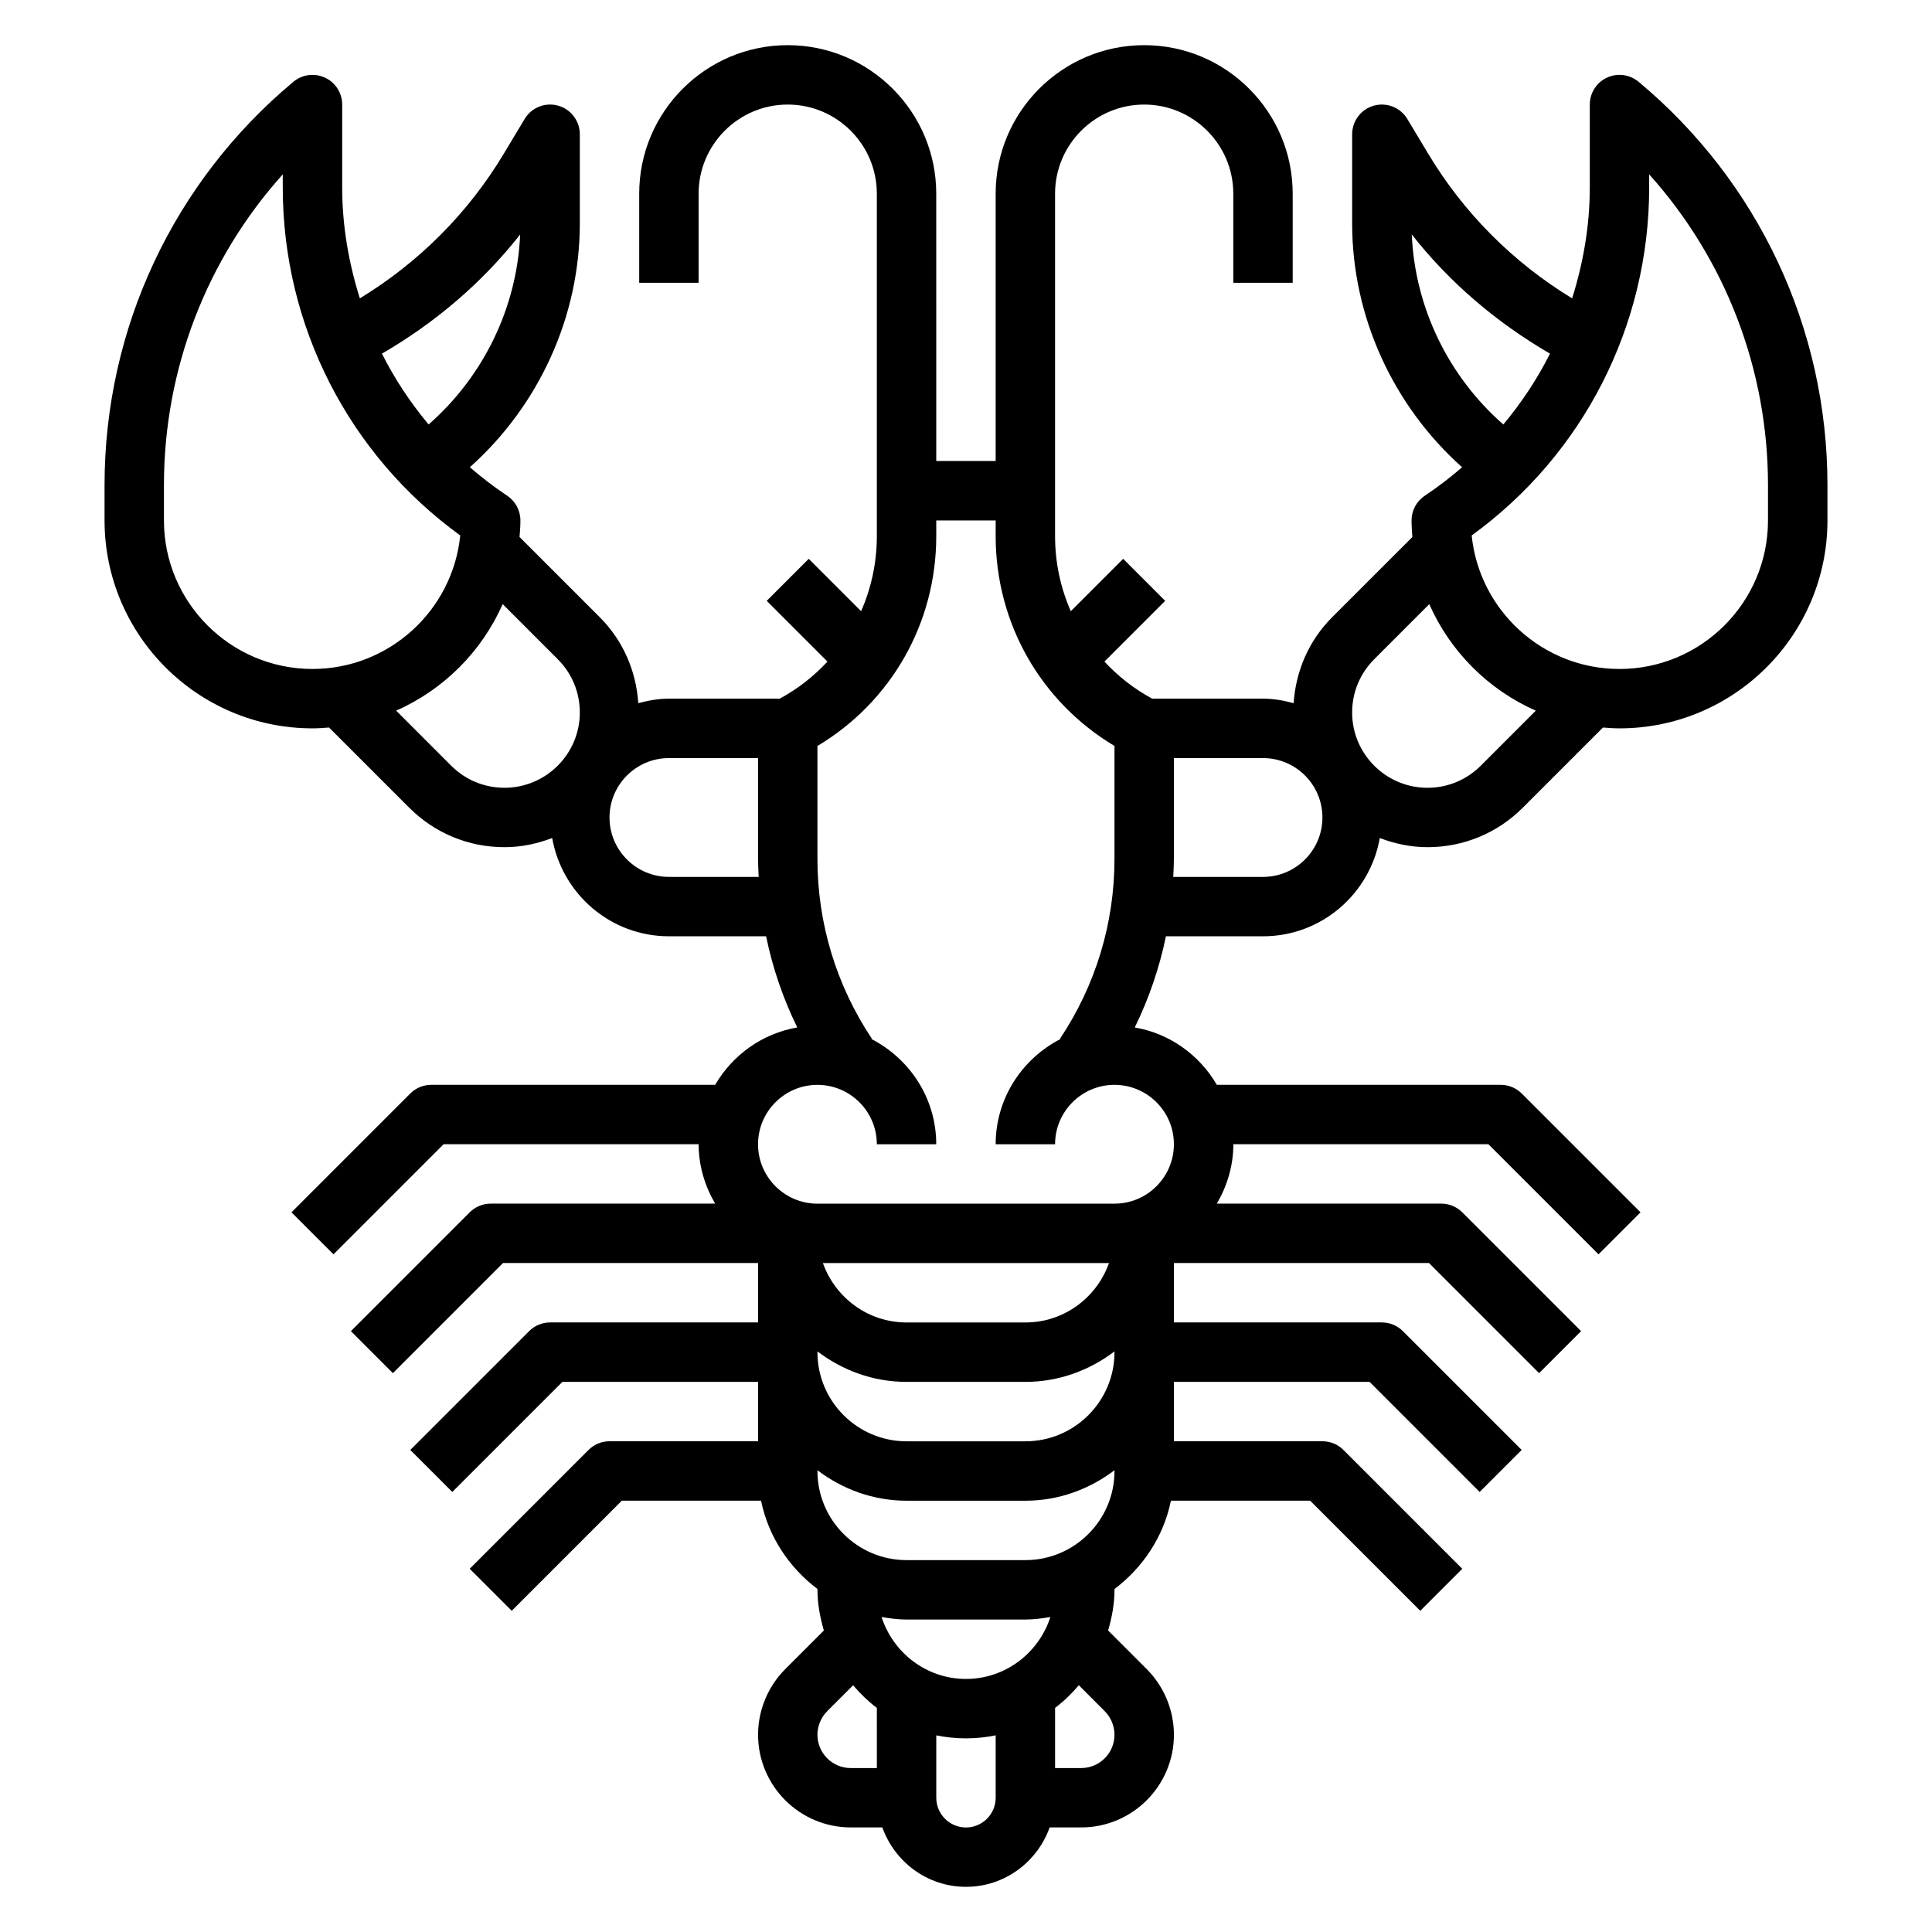
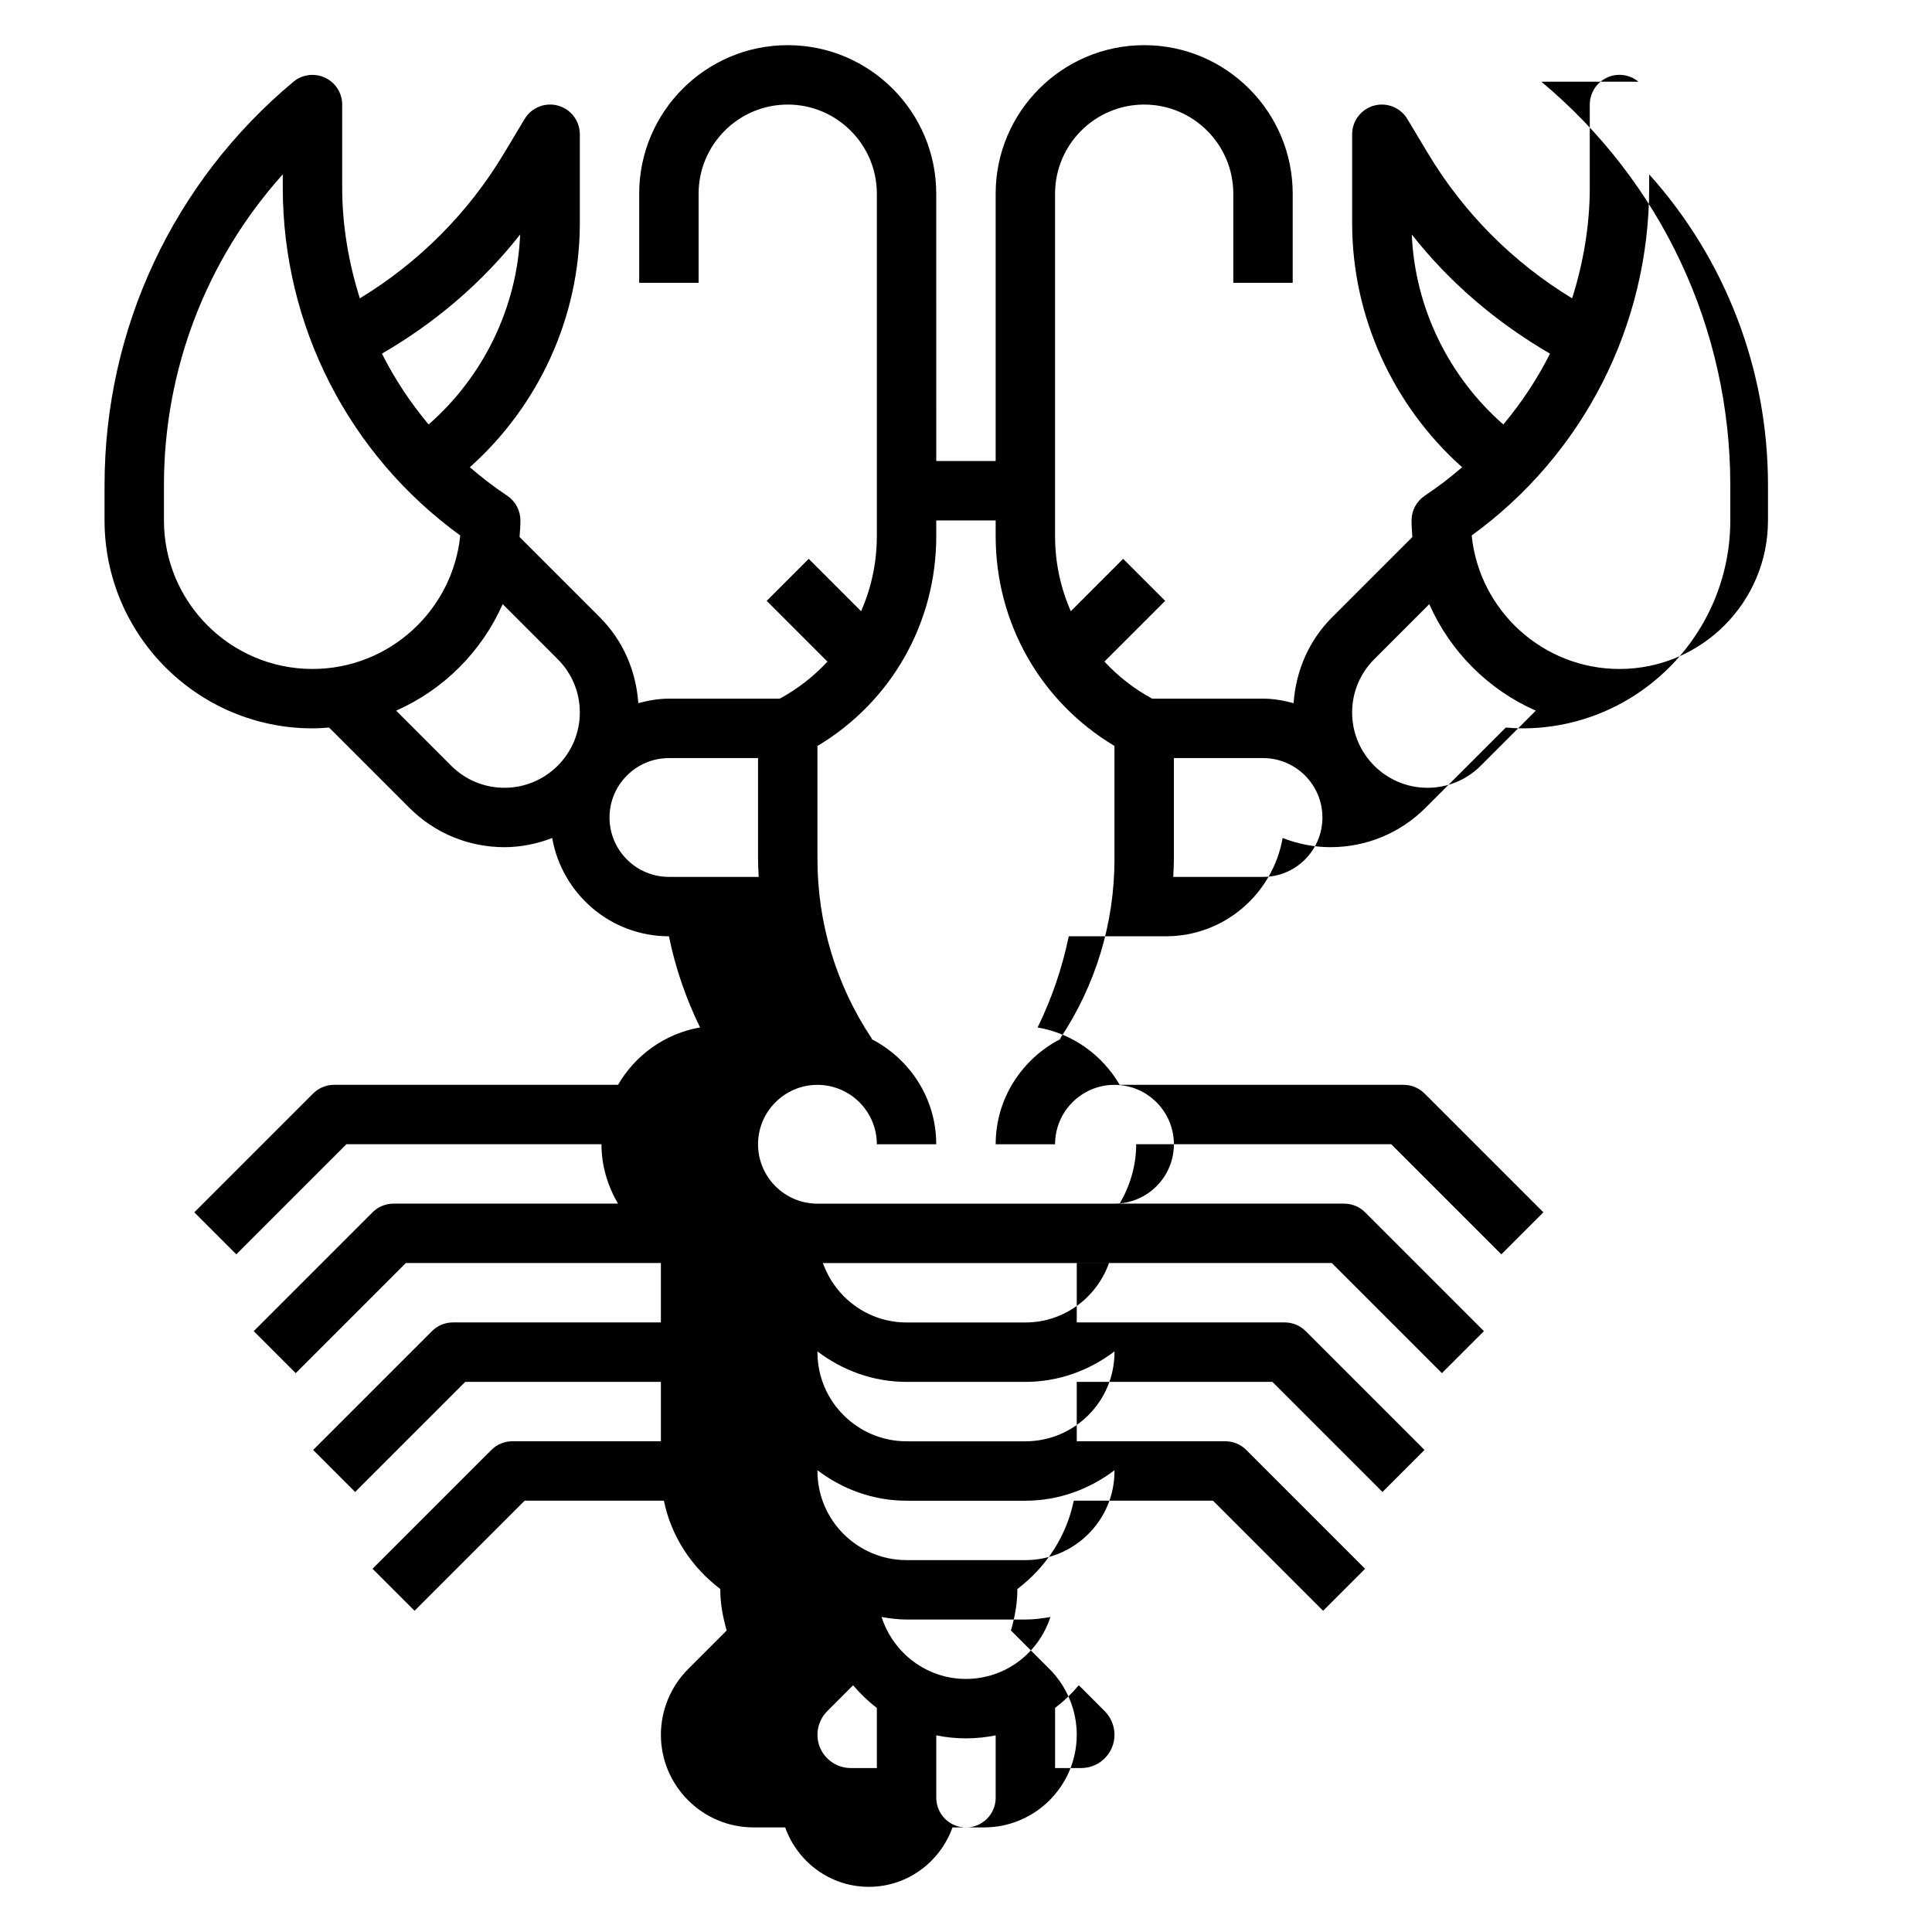
<svg xmlns="http://www.w3.org/2000/svg" fill="#000000" width="800px" height="800px" version="1.1" viewBox="144 144 512 512">
-   <path d="m578.22 165.66c-2.356-1.953-5.629-2.379-8.375-1.078-2.766 1.297-4.535 4.078-4.535 7.133v21.953c0 10.141-1.723 19.996-4.676 29.402-15.617-9.5-28.719-22.602-38.172-38.367l-5.504-9.172c-1.82-3.031-5.422-4.473-8.855-3.535-3.41 0.945-5.769 4.055-5.769 7.59v23.617c0 24.695 10.832 48.293 29.141 64.621-3.117 2.699-6.406 5.227-9.895 7.551-2.188 1.461-3.504 3.918-3.504 6.547 0 1.48 0.109 2.938 0.219 4.394l-21.254 21.254c-6.156 6.148-9.629 14.184-10.219 22.781-2.594-0.703-5.281-1.199-8.105-1.199h-29.379c-4.824-2.613-9.055-5.945-12.648-9.824l16.098-16.098-11.133-11.133-13.879 13.879c-2.707-6.141-4.172-12.887-4.172-19.902v-90.746c0-13.02 10.598-23.617 23.617-23.617 13.02 0 23.617 10.598 23.617 23.617v23.617h15.742v-23.617c0-21.703-17.656-39.359-39.359-39.359s-39.359 17.656-39.359 39.359v70.848h-15.742l-0.004-70.848c0-21.703-17.656-39.359-39.359-39.359-21.703 0-39.359 17.656-39.359 39.359v23.617h15.742v-23.617c0-13.02 10.598-23.617 23.617-23.617 13.02 0 23.617 10.598 23.617 23.617v90.746c0 7.016-1.465 13.762-4.172 19.902l-13.879-13.879-11.133 11.133 16.098 16.098c-3.598 3.883-7.824 7.211-12.648 9.824h-29.363c-2.824 0-5.512 0.496-8.117 1.195-0.59-8.598-4.062-16.633-10.219-22.781l-21.254-21.254c0.121-1.453 0.23-2.91 0.23-4.391 0-2.629-1.316-5.086-3.504-6.551-3.488-2.32-6.777-4.848-9.895-7.551 18.312-16.324 29.145-39.926 29.145-64.617v-23.617c0-3.535-2.363-6.644-5.769-7.59-3.426-0.945-7.039 0.496-8.855 3.535l-5.504 9.172c-9.453 15.77-22.555 28.867-38.172 38.367-2.953-9.406-4.676-19.254-4.676-29.402v-21.953c0-3.055-1.77-5.832-4.535-7.125-2.766-1.293-6.031-0.883-8.375 1.07-31.82 26.52-50.066 65.48-50.066 106.9v9.359c0 30.379 24.719 55.105 55.105 55.105 1.48 0 2.938-0.109 4.394-0.219l21.254 21.254c6.734 6.734 15.691 10.453 25.234 10.453 4.465 0 8.699-0.922 12.641-2.426 2.598 14.77 15.438 26.039 30.938 26.039h25.75c1.715 8.359 4.488 16.469 8.258 24.16-9.312 1.613-17.152 7.32-21.75 15.199l-75.234 0.004c-2.086 0-4.094 0.828-5.566 2.305l-31.488 31.488 11.133 11.133 29.184-29.184h67.586c0 5.762 1.668 11.09 4.375 15.742l-59.477 0.004c-2.086 0-4.094 0.828-5.566 2.305l-31.488 31.488 11.133 11.133 29.18-29.184h67.59v15.742h-55.105c-2.086 0-4.094 0.828-5.566 2.305l-31.488 31.488 11.133 11.133 29.184-29.18h51.844v15.742h-39.359c-2.086 0-4.094 0.828-5.566 2.305l-31.488 31.488 11.133 11.133 29.18-29.18h36.895c1.945 9.547 7.445 17.734 14.949 23.41v0.207c0 3.769 0.699 7.336 1.691 10.793l-10.242 10.242c-4.57 4.57-7.191 10.898-7.191 17.371 0 13.547 11.02 24.57 24.57 24.57h8.367c3.258 9.141 11.918 15.742 22.168 15.742s18.91-6.606 22.168-15.742h8.367c13.547 0 24.566-11.023 24.566-24.57 0-6.473-2.621-12.801-7.195-17.375l-10.242-10.242c0.992-3.453 1.695-7.019 1.695-10.789v-0.203c7.504-5.676 13.004-13.871 14.949-23.41h36.895l29.18 29.18 11.133-11.133-31.488-31.488c-1.473-1.48-3.477-2.309-5.566-2.309h-39.359v-15.742h51.844l29.18 29.18 11.133-11.133-31.488-31.488c-1.469-1.477-3.477-2.305-5.562-2.305h-55.105v-15.742h67.59l29.18 29.18 11.133-11.133-31.488-31.488c-1.473-1.477-3.481-2.301-5.566-2.301h-59.48c2.711-4.652 4.379-9.984 4.379-15.746h67.59l29.18 29.18 11.133-11.133-31.488-31.488c-1.473-1.477-3.481-2.301-5.566-2.301h-75.227c-4.598-7.887-12.438-13.594-21.75-15.199 3.769-7.691 6.535-15.793 8.258-24.16l25.742-0.004c15.5 0 28.34-11.273 30.938-26.039 3.945 1.504 8.18 2.426 12.641 2.426 9.539 0 18.508-3.715 25.246-10.453l21.254-21.254c1.449 0.109 2.906 0.219 4.387 0.219 30.387 0 55.105-24.727 55.105-55.105v-9.359c0-41.422-18.25-80.383-50.066-106.9zm-60.082 40.477c10.035 12.785 22.516 23.379 36.629 31.582-3.371 6.707-7.535 12.98-12.367 18.773-14.547-12.719-23.441-31.004-24.262-50.355zm-236.29 0c-0.82 19.348-9.723 37.629-24.262 50.355-4.84-5.793-8.996-12.066-12.367-18.773 14.113-8.191 26.59-18.797 36.629-31.582zm-94.402 75.785v-9.359c0-30.691 11.305-59.875 31.488-82.355v3.465c0 36.676 17.5 70.816 47.035 92.23-2 19.832-18.797 35.379-39.164 35.379-21.703 0-39.359-17.656-39.359-39.359zm76.133 65.008-14.594-14.602c12.57-5.551 22.672-15.656 28.23-28.23l14.594 14.602c3.769 3.773 5.848 8.785 5.848 14.117 0 10.996-8.961 19.953-19.965 19.953-5.328 0-10.344-2.078-14.113-5.84zm57.691 29.457c-8.684 0-15.742-7.062-15.742-15.742 0-8.684 7.062-15.742 15.742-15.742h23.617v26.727c0 1.598 0.102 3.18 0.172 4.762zm39.359 125.75c6.598 5 14.723 8.078 23.617 8.078h31.488c8.895 0 17.02-3.078 23.617-8.078v0.207c0 13.02-10.598 23.617-23.617 23.617h-31.488c-13.02 0-23.617-10.598-23.617-23.617zm55.105-7.668h-31.488c-10.25 0-18.91-6.606-22.168-15.742h75.816c-3.25 9.141-11.91 15.742-22.16 15.742zm-55.105 109.26c0-2.32 0.945-4.598 2.582-6.242l6.871-6.871c1.883 2.219 3.969 4.234 6.289 6l0.004 15.938h-6.918c-4.867 0-8.828-3.961-8.828-8.824zm39.363 24.57c-4.336 0-7.871-3.527-7.871-7.871v-16.539c2.539 0.516 5.176 0.793 7.871 0.793 2.691 0 5.328-0.277 7.871-0.797v16.539c0 4.348-3.535 7.875-7.871 7.875zm36.777-30.812c1.637 1.645 2.582 3.918 2.582 6.242 0 4.863-3.961 8.824-8.824 8.824h-6.922v-15.949c2.32-1.754 4.41-3.769 6.289-6zm-36.777-8.551c-10.492 0-19.309-6.926-22.371-16.414 2.164 0.371 4.359 0.672 6.625 0.672h31.488c2.266 0 4.465-0.301 6.629-0.668-3.062 9.484-11.879 16.41-22.371 16.41zm15.742-31.488h-31.488c-13.02 0-23.617-10.598-23.617-23.617v-0.203c6.598 5 14.723 8.078 23.617 8.078h31.488c8.895 0 17.02-3.078 23.617-8.078v0.207c0 13.02-10.598 23.613-23.617 23.613zm39.359-110.21c0 8.684-7.062 15.742-15.742 15.742l-78.723 0.004c-8.684 0-15.742-7.062-15.742-15.742 0-8.684 7.062-15.742 15.742-15.742 8.684 0 15.742 7.062 15.742 15.742h15.742c0-12.195-7.039-22.672-17.191-27.898l0.125-0.086c-9.434-14.16-14.418-30.617-14.418-47.629v-29.938c19.539-11.676 31.488-32.559 31.488-55.602v-4.164h15.742v4.156c0 23.051 11.949 43.926 31.488 55.602v29.938c0 17.012-4.984 33.48-14.422 47.633l0.125 0.086c-10.152 5.227-17.188 15.703-17.188 27.898h15.742c0-8.684 7.062-15.742 15.742-15.742 8.688 0 15.746 7.059 15.746 15.742zm23.617-70.848h-23.789c0.07-1.59 0.172-3.172 0.172-4.762v-26.727h23.617c8.684 0 15.742 7.062 15.742 15.742 0 8.684-7.059 15.746-15.742 15.746zm57.695-29.457c-3.773 3.762-8.785 5.84-14.117 5.84-11.004 0-19.961-8.957-19.961-19.953 0-5.328 2.078-10.336 5.848-14.113l14.594-14.602c5.551 12.57 15.656 22.68 28.23 28.23zm76.129-65.008c0 21.703-17.656 39.359-39.359 39.359-20.363 0-37.164-15.547-39.164-35.383 29.535-21.414 47.035-55.555 47.035-92.23v-3.465c20.184 22.477 31.488 51.656 31.488 82.355z" />
+   <path d="m578.22 165.66c-2.356-1.953-5.629-2.379-8.375-1.078-2.766 1.297-4.535 4.078-4.535 7.133v21.953c0 10.141-1.723 19.996-4.676 29.402-15.617-9.5-28.719-22.602-38.172-38.367l-5.504-9.172c-1.82-3.031-5.422-4.473-8.855-3.535-3.41 0.945-5.769 4.055-5.769 7.59v23.617c0 24.695 10.832 48.293 29.141 64.621-3.117 2.699-6.406 5.227-9.895 7.551-2.188 1.461-3.504 3.918-3.504 6.547 0 1.48 0.109 2.938 0.219 4.394l-21.254 21.254c-6.156 6.148-9.629 14.184-10.219 22.781-2.594-0.703-5.281-1.199-8.105-1.199h-29.379c-4.824-2.613-9.055-5.945-12.648-9.824l16.098-16.098-11.133-11.133-13.879 13.879c-2.707-6.141-4.172-12.887-4.172-19.902v-90.746c0-13.02 10.598-23.617 23.617-23.617 13.02 0 23.617 10.598 23.617 23.617v23.617h15.742v-23.617c0-21.703-17.656-39.359-39.359-39.359s-39.359 17.656-39.359 39.359v70.848h-15.742l-0.004-70.848c0-21.703-17.656-39.359-39.359-39.359-21.703 0-39.359 17.656-39.359 39.359v23.617h15.742v-23.617c0-13.02 10.598-23.617 23.617-23.617 13.02 0 23.617 10.598 23.617 23.617v90.746c0 7.016-1.465 13.762-4.172 19.902l-13.879-13.879-11.133 11.133 16.098 16.098c-3.598 3.883-7.824 7.211-12.648 9.824h-29.363c-2.824 0-5.512 0.496-8.117 1.195-0.59-8.598-4.062-16.633-10.219-22.781l-21.254-21.254c0.121-1.453 0.23-2.91 0.23-4.391 0-2.629-1.316-5.086-3.504-6.551-3.488-2.32-6.777-4.848-9.895-7.551 18.312-16.324 29.145-39.926 29.145-64.617v-23.617c0-3.535-2.363-6.644-5.769-7.59-3.426-0.945-7.039 0.496-8.855 3.535l-5.504 9.172c-9.453 15.77-22.555 28.867-38.172 38.367-2.953-9.406-4.676-19.254-4.676-29.402v-21.953c0-3.055-1.77-5.832-4.535-7.125-2.766-1.293-6.031-0.883-8.375 1.07-31.82 26.52-50.066 65.48-50.066 106.9v9.359c0 30.379 24.719 55.105 55.105 55.105 1.48 0 2.938-0.109 4.394-0.219l21.254 21.254c6.734 6.734 15.691 10.453 25.234 10.453 4.465 0 8.699-0.922 12.641-2.426 2.598 14.77 15.438 26.039 30.938 26.039c1.715 8.359 4.488 16.469 8.258 24.16-9.312 1.613-17.152 7.32-21.75 15.199l-75.234 0.004c-2.086 0-4.094 0.828-5.566 2.305l-31.488 31.488 11.133 11.133 29.184-29.184h67.586c0 5.762 1.668 11.09 4.375 15.742l-59.477 0.004c-2.086 0-4.094 0.828-5.566 2.305l-31.488 31.488 11.133 11.133 29.18-29.184h67.59v15.742h-55.105c-2.086 0-4.094 0.828-5.566 2.305l-31.488 31.488 11.133 11.133 29.184-29.18h51.844v15.742h-39.359c-2.086 0-4.094 0.828-5.566 2.305l-31.488 31.488 11.133 11.133 29.18-29.18h36.895c1.945 9.547 7.445 17.734 14.949 23.41v0.207c0 3.769 0.699 7.336 1.691 10.793l-10.242 10.242c-4.57 4.57-7.191 10.898-7.191 17.371 0 13.547 11.02 24.57 24.57 24.57h8.367c3.258 9.141 11.918 15.742 22.168 15.742s18.91-6.606 22.168-15.742h8.367c13.547 0 24.566-11.023 24.566-24.57 0-6.473-2.621-12.801-7.195-17.375l-10.242-10.242c0.992-3.453 1.695-7.019 1.695-10.789v-0.203c7.504-5.676 13.004-13.871 14.949-23.41h36.895l29.18 29.18 11.133-11.133-31.488-31.488c-1.473-1.48-3.477-2.309-5.566-2.309h-39.359v-15.742h51.844l29.18 29.18 11.133-11.133-31.488-31.488c-1.469-1.477-3.477-2.305-5.562-2.305h-55.105v-15.742h67.59l29.18 29.18 11.133-11.133-31.488-31.488c-1.473-1.477-3.481-2.301-5.566-2.301h-59.48c2.711-4.652 4.379-9.984 4.379-15.746h67.59l29.18 29.18 11.133-11.133-31.488-31.488c-1.473-1.477-3.481-2.301-5.566-2.301h-75.227c-4.598-7.887-12.438-13.594-21.75-15.199 3.769-7.691 6.535-15.793 8.258-24.16l25.742-0.004c15.5 0 28.34-11.273 30.938-26.039 3.945 1.504 8.18 2.426 12.641 2.426 9.539 0 18.508-3.715 25.246-10.453l21.254-21.254c1.449 0.109 2.906 0.219 4.387 0.219 30.387 0 55.105-24.727 55.105-55.105v-9.359c0-41.422-18.25-80.383-50.066-106.9zm-60.082 40.477c10.035 12.785 22.516 23.379 36.629 31.582-3.371 6.707-7.535 12.98-12.367 18.773-14.547-12.719-23.441-31.004-24.262-50.355zm-236.29 0c-0.82 19.348-9.723 37.629-24.262 50.355-4.84-5.793-8.996-12.066-12.367-18.773 14.113-8.191 26.59-18.797 36.629-31.582zm-94.402 75.785v-9.359c0-30.691 11.305-59.875 31.488-82.355v3.465c0 36.676 17.5 70.816 47.035 92.23-2 19.832-18.797 35.379-39.164 35.379-21.703 0-39.359-17.656-39.359-39.359zm76.133 65.008-14.594-14.602c12.57-5.551 22.672-15.656 28.23-28.23l14.594 14.602c3.769 3.773 5.848 8.785 5.848 14.117 0 10.996-8.961 19.953-19.965 19.953-5.328 0-10.344-2.078-14.113-5.84zm57.691 29.457c-8.684 0-15.742-7.062-15.742-15.742 0-8.684 7.062-15.742 15.742-15.742h23.617v26.727c0 1.598 0.102 3.18 0.172 4.762zm39.359 125.75c6.598 5 14.723 8.078 23.617 8.078h31.488c8.895 0 17.02-3.078 23.617-8.078v0.207c0 13.02-10.598 23.617-23.617 23.617h-31.488c-13.02 0-23.617-10.598-23.617-23.617zm55.105-7.668h-31.488c-10.25 0-18.91-6.606-22.168-15.742h75.816c-3.25 9.141-11.91 15.742-22.16 15.742zm-55.105 109.26c0-2.32 0.945-4.598 2.582-6.242l6.871-6.871c1.883 2.219 3.969 4.234 6.289 6l0.004 15.938h-6.918c-4.867 0-8.828-3.961-8.828-8.824zm39.363 24.57c-4.336 0-7.871-3.527-7.871-7.871v-16.539c2.539 0.516 5.176 0.793 7.871 0.793 2.691 0 5.328-0.277 7.871-0.797v16.539c0 4.348-3.535 7.875-7.871 7.875zm36.777-30.812c1.637 1.645 2.582 3.918 2.582 6.242 0 4.863-3.961 8.824-8.824 8.824h-6.922v-15.949c2.32-1.754 4.41-3.769 6.289-6zm-36.777-8.551c-10.492 0-19.309-6.926-22.371-16.414 2.164 0.371 4.359 0.672 6.625 0.672h31.488c2.266 0 4.465-0.301 6.629-0.668-3.062 9.484-11.879 16.41-22.371 16.41zm15.742-31.488h-31.488c-13.02 0-23.617-10.598-23.617-23.617v-0.203c6.598 5 14.723 8.078 23.617 8.078h31.488c8.895 0 17.02-3.078 23.617-8.078v0.207c0 13.02-10.598 23.613-23.617 23.613zm39.359-110.21c0 8.684-7.062 15.742-15.742 15.742l-78.723 0.004c-8.684 0-15.742-7.062-15.742-15.742 0-8.684 7.062-15.742 15.742-15.742 8.684 0 15.742 7.062 15.742 15.742h15.742c0-12.195-7.039-22.672-17.191-27.898l0.125-0.086c-9.434-14.16-14.418-30.617-14.418-47.629v-29.938c19.539-11.676 31.488-32.559 31.488-55.602v-4.164h15.742v4.156c0 23.051 11.949 43.926 31.488 55.602v29.938c0 17.012-4.984 33.48-14.422 47.633l0.125 0.086c-10.152 5.227-17.188 15.703-17.188 27.898h15.742c0-8.684 7.062-15.742 15.742-15.742 8.688 0 15.746 7.059 15.746 15.742zm23.617-70.848h-23.789c0.07-1.59 0.172-3.172 0.172-4.762v-26.727h23.617c8.684 0 15.742 7.062 15.742 15.742 0 8.684-7.059 15.746-15.742 15.746zm57.695-29.457c-3.773 3.762-8.785 5.84-14.117 5.84-11.004 0-19.961-8.957-19.961-19.953 0-5.328 2.078-10.336 5.848-14.113l14.594-14.602c5.551 12.57 15.656 22.68 28.23 28.23zm76.129-65.008c0 21.703-17.656 39.359-39.359 39.359-20.363 0-37.164-15.547-39.164-35.383 29.535-21.414 47.035-55.555 47.035-92.23v-3.465c20.184 22.477 31.488 51.656 31.488 82.355z" />
</svg>